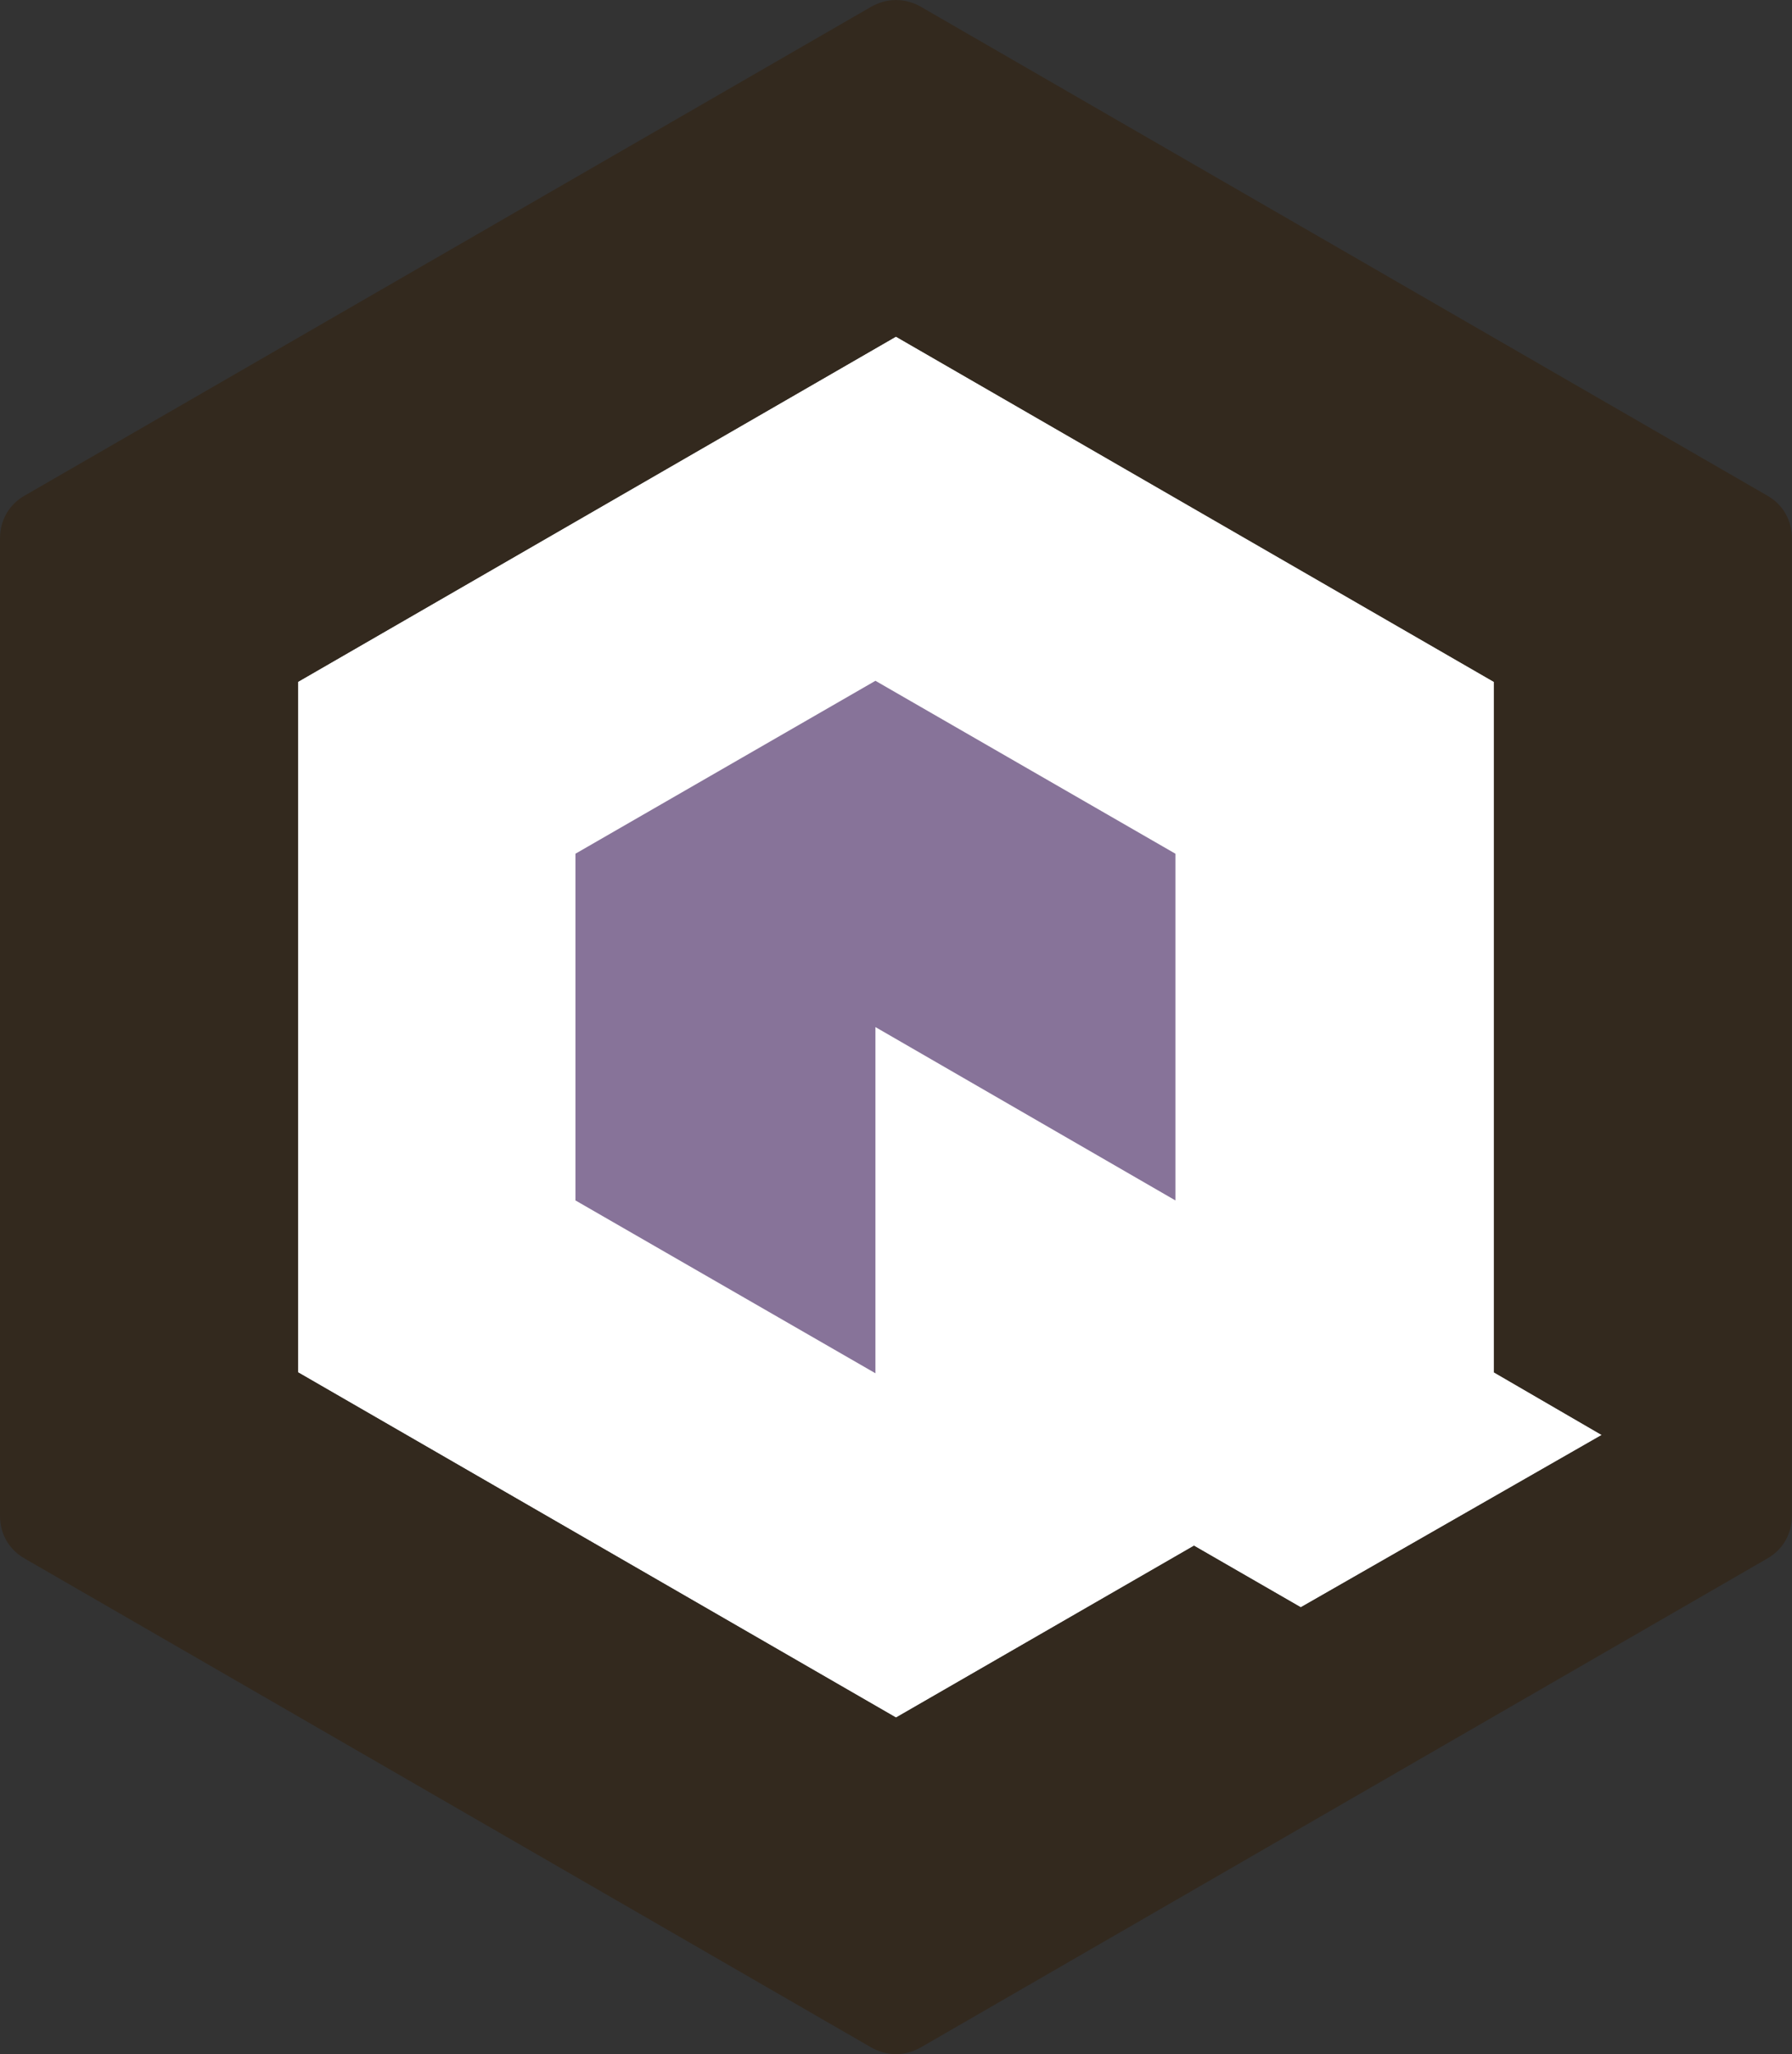
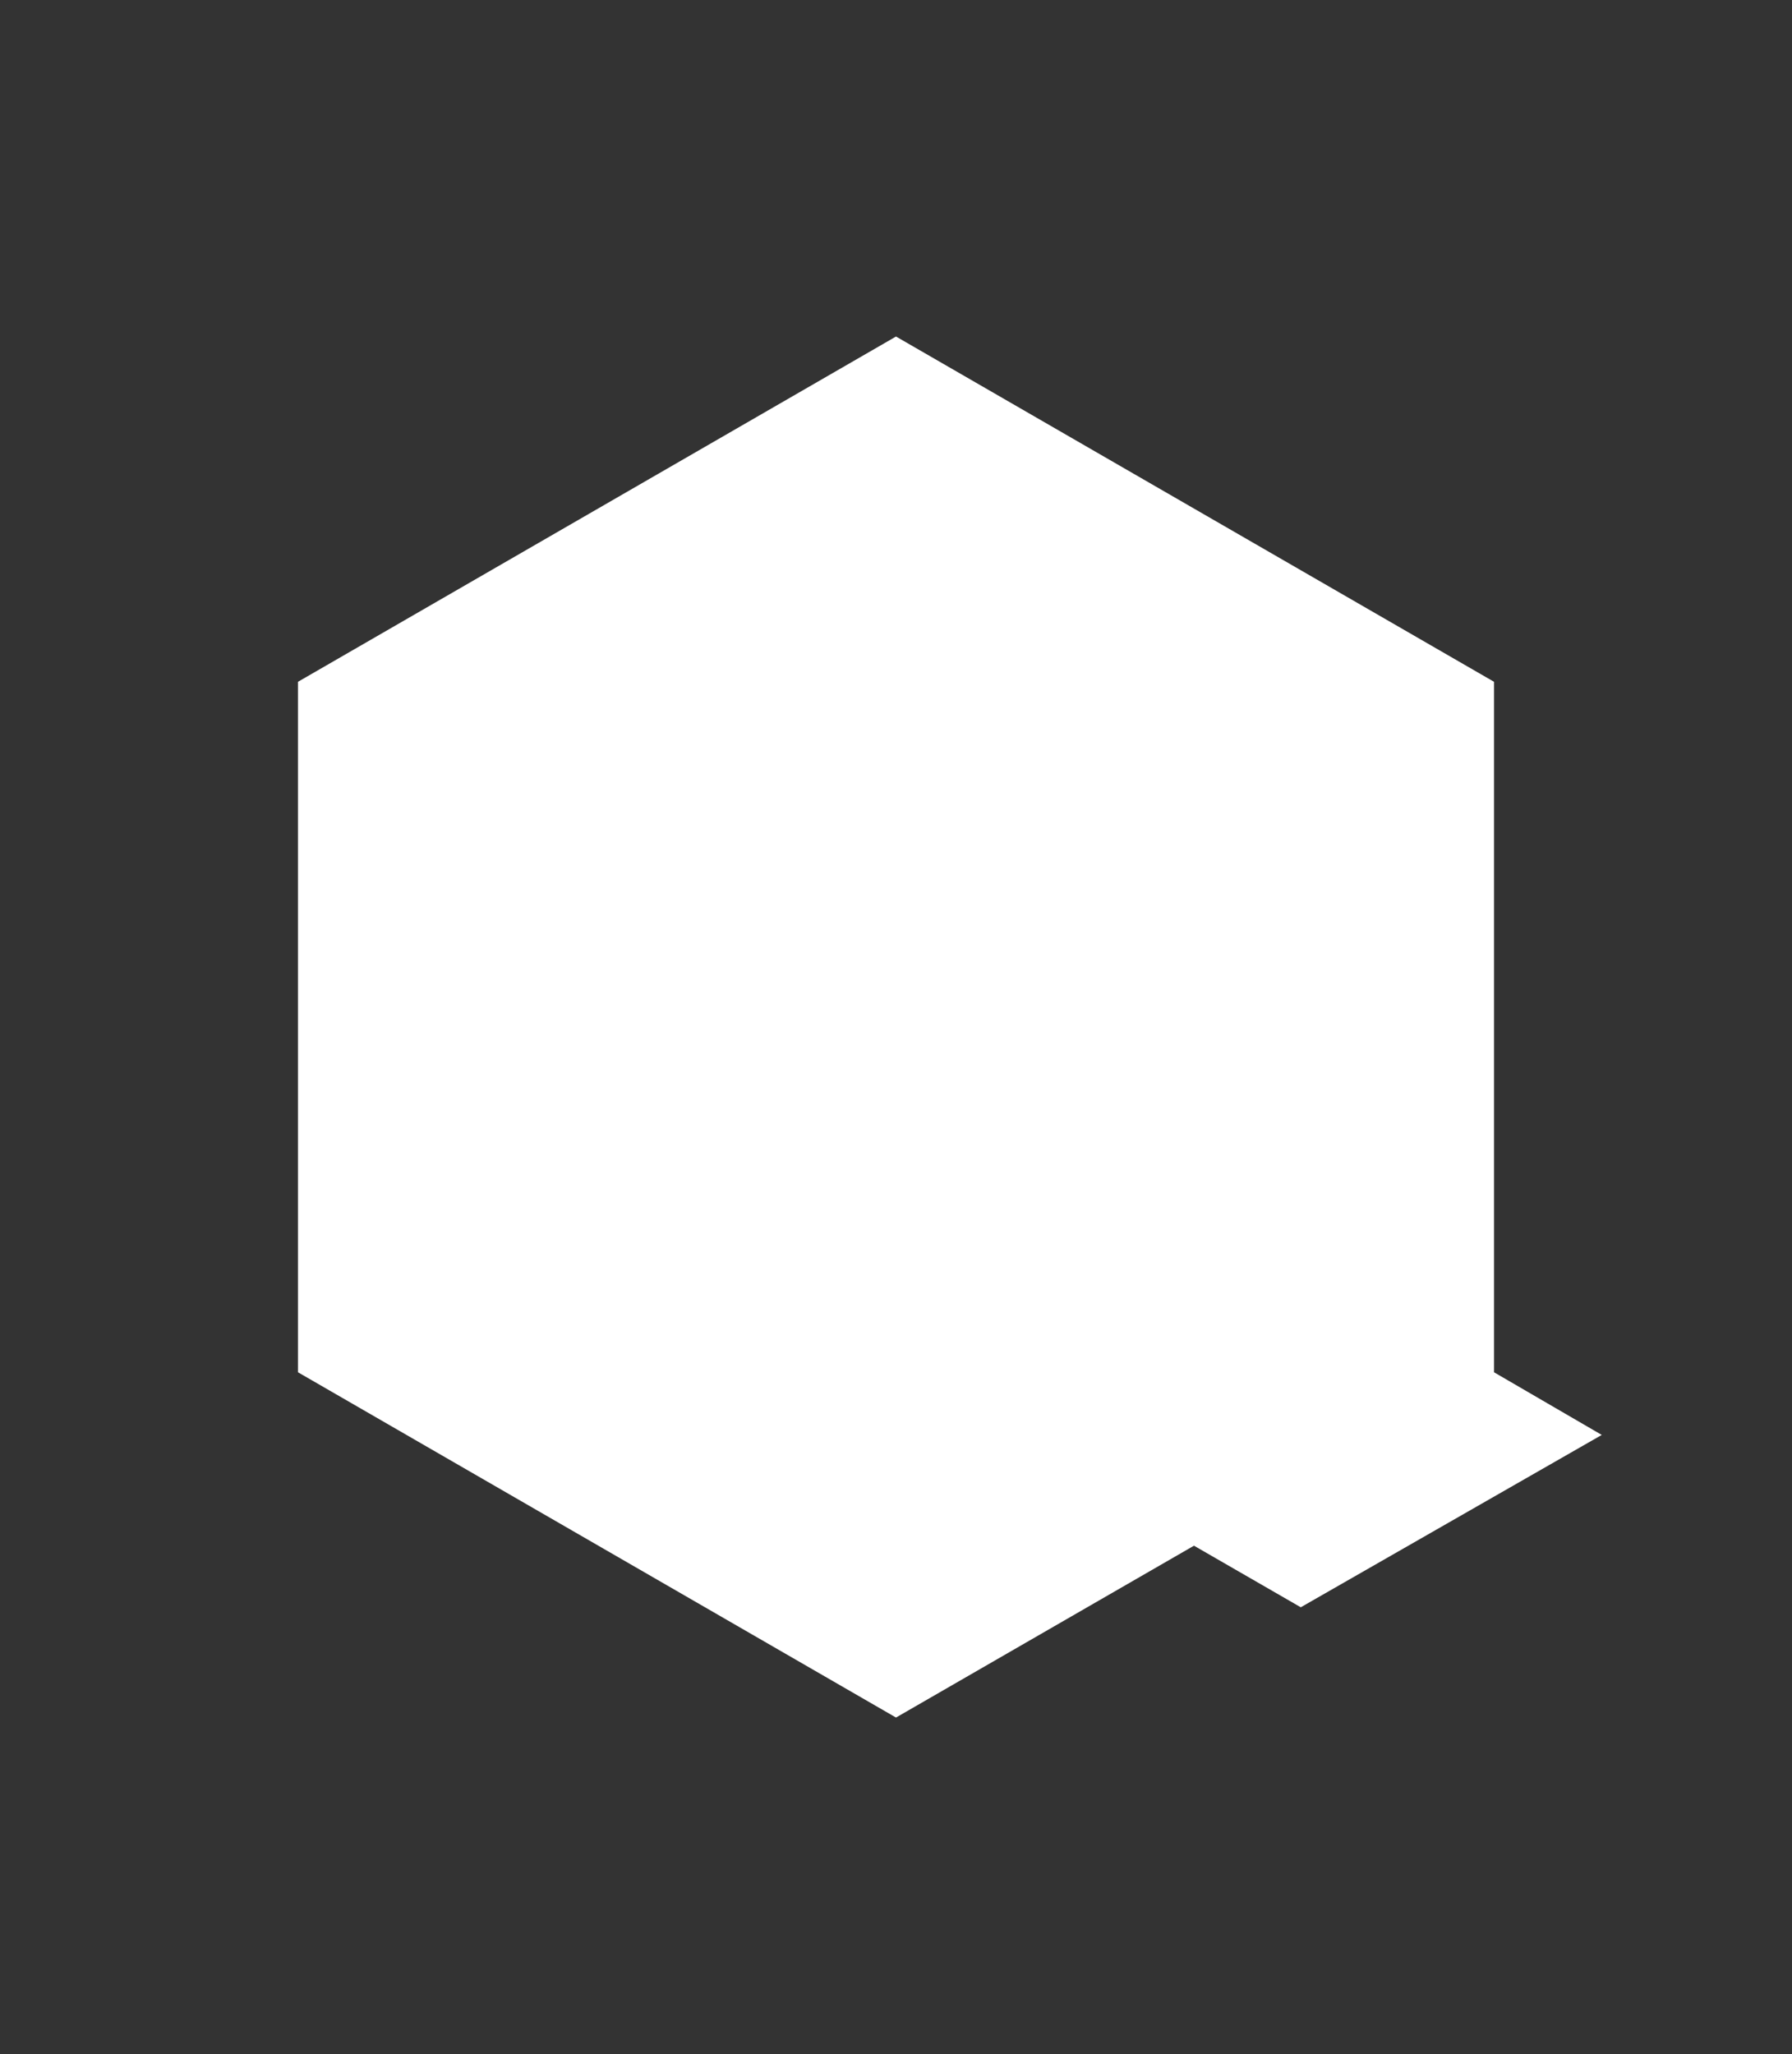
<svg xmlns="http://www.w3.org/2000/svg" id="Laag_2" viewBox="0 0 250 286.52">
  <rect x="0" y="0" width="250" height="286.52" fill="#333333" stroke="none" />
  <g id="_-Hero">
    <polygon points="125 46.94 41.57 95.1 41.57 191.41 125 239.57 166.57 215.6 181.47 224.19 223.46 200.15 208.43 191.41 208.43 95.1 125 46.94" fill="#fff" fill-rule="evenodd" />
-     <polygon points="122.13 94.96 80.28 119.08 80.28 167.44 122.13 191.55 122.13 143.26 163.98 167.44 163.98 119.08 122.13 94.96" fill="#877399" fill-rule="evenodd" />
-     <path d="m128.46.94l118.07,68.18c2.22,1.25,3.46,3.46,3.46,5.96v136.36c0,2.49-1.25,4.71-3.46,5.96l-118.07,68.18c-2.22,1.25-4.71,1.25-6.93,0L3.46,217.4c-2.22-1.25-3.46-3.46-3.46-5.96V75.08c0-2.49,1.25-4.71,3.46-5.96L121.54.94c2.22-1.25,4.71-1.25,6.93,0h0Zm-3.46,46.01l-83.43,48.16v96.31l83.43,48.16,41.57-23.97,14.9,8.59,41.99-24.04-15.04-8.73v-96.31l-83.43-48.16Z" fill="#33291e" fill-rule="evenodd" />
  </g>
</svg>